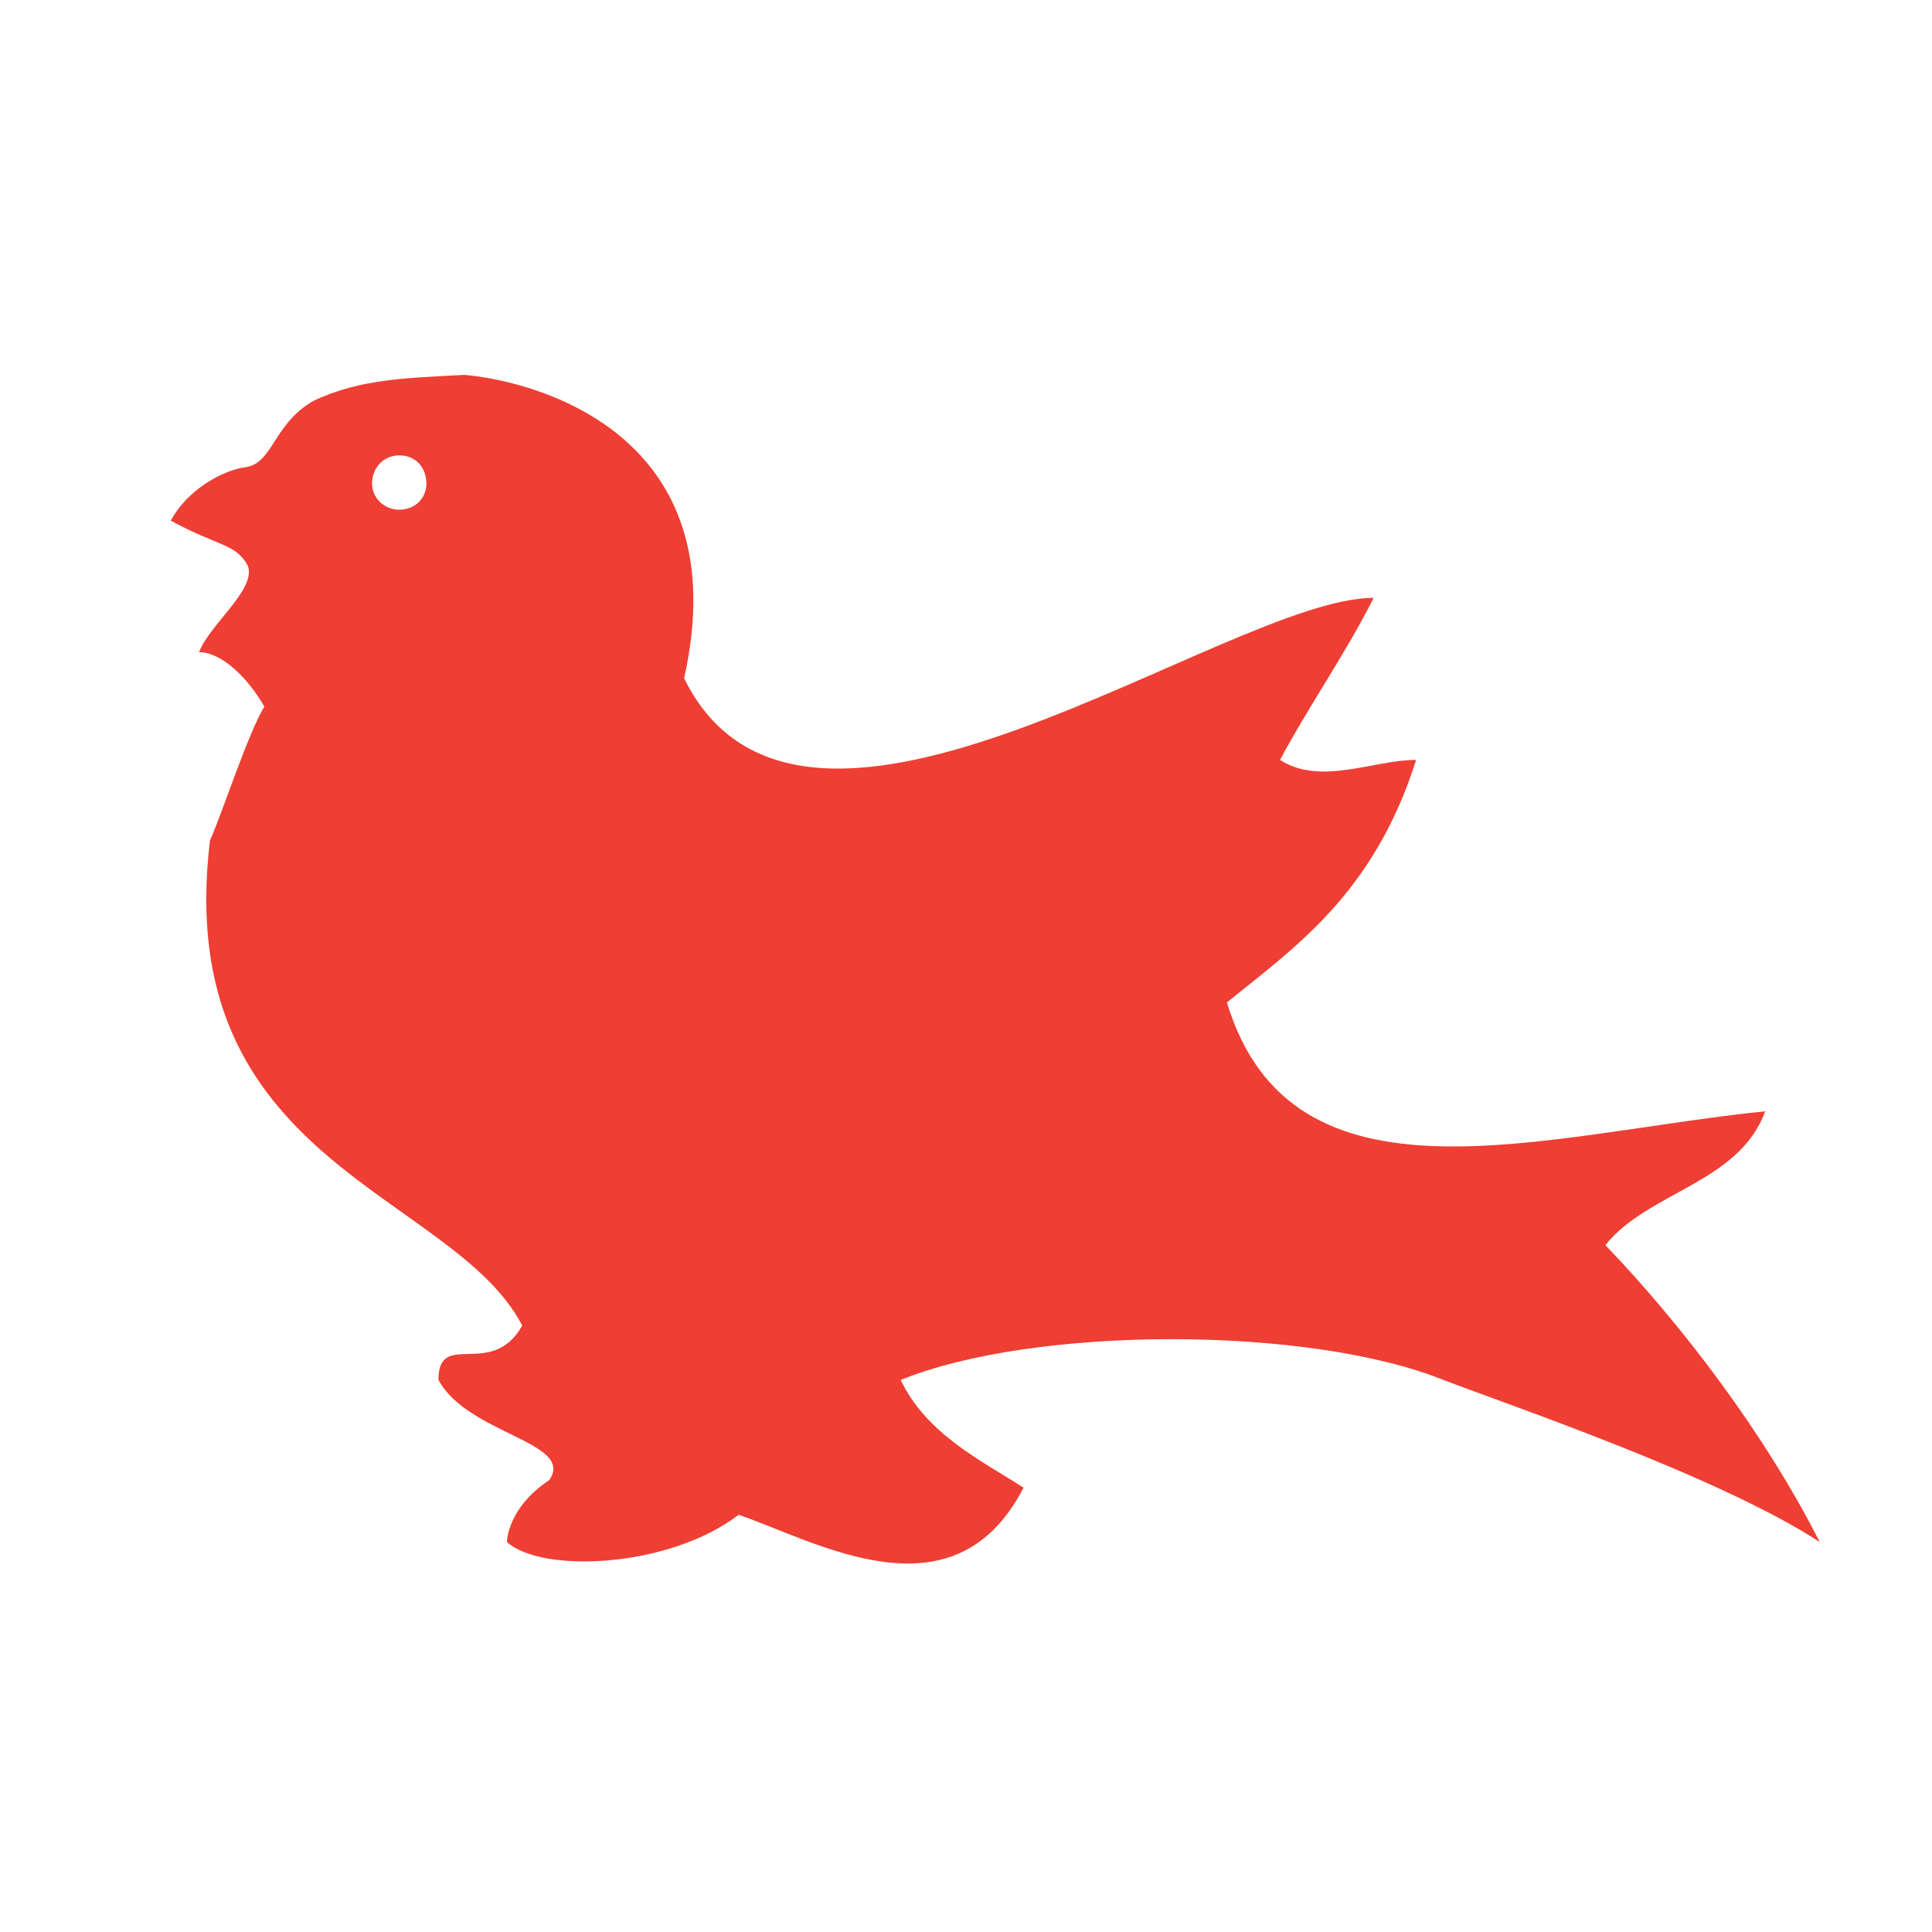
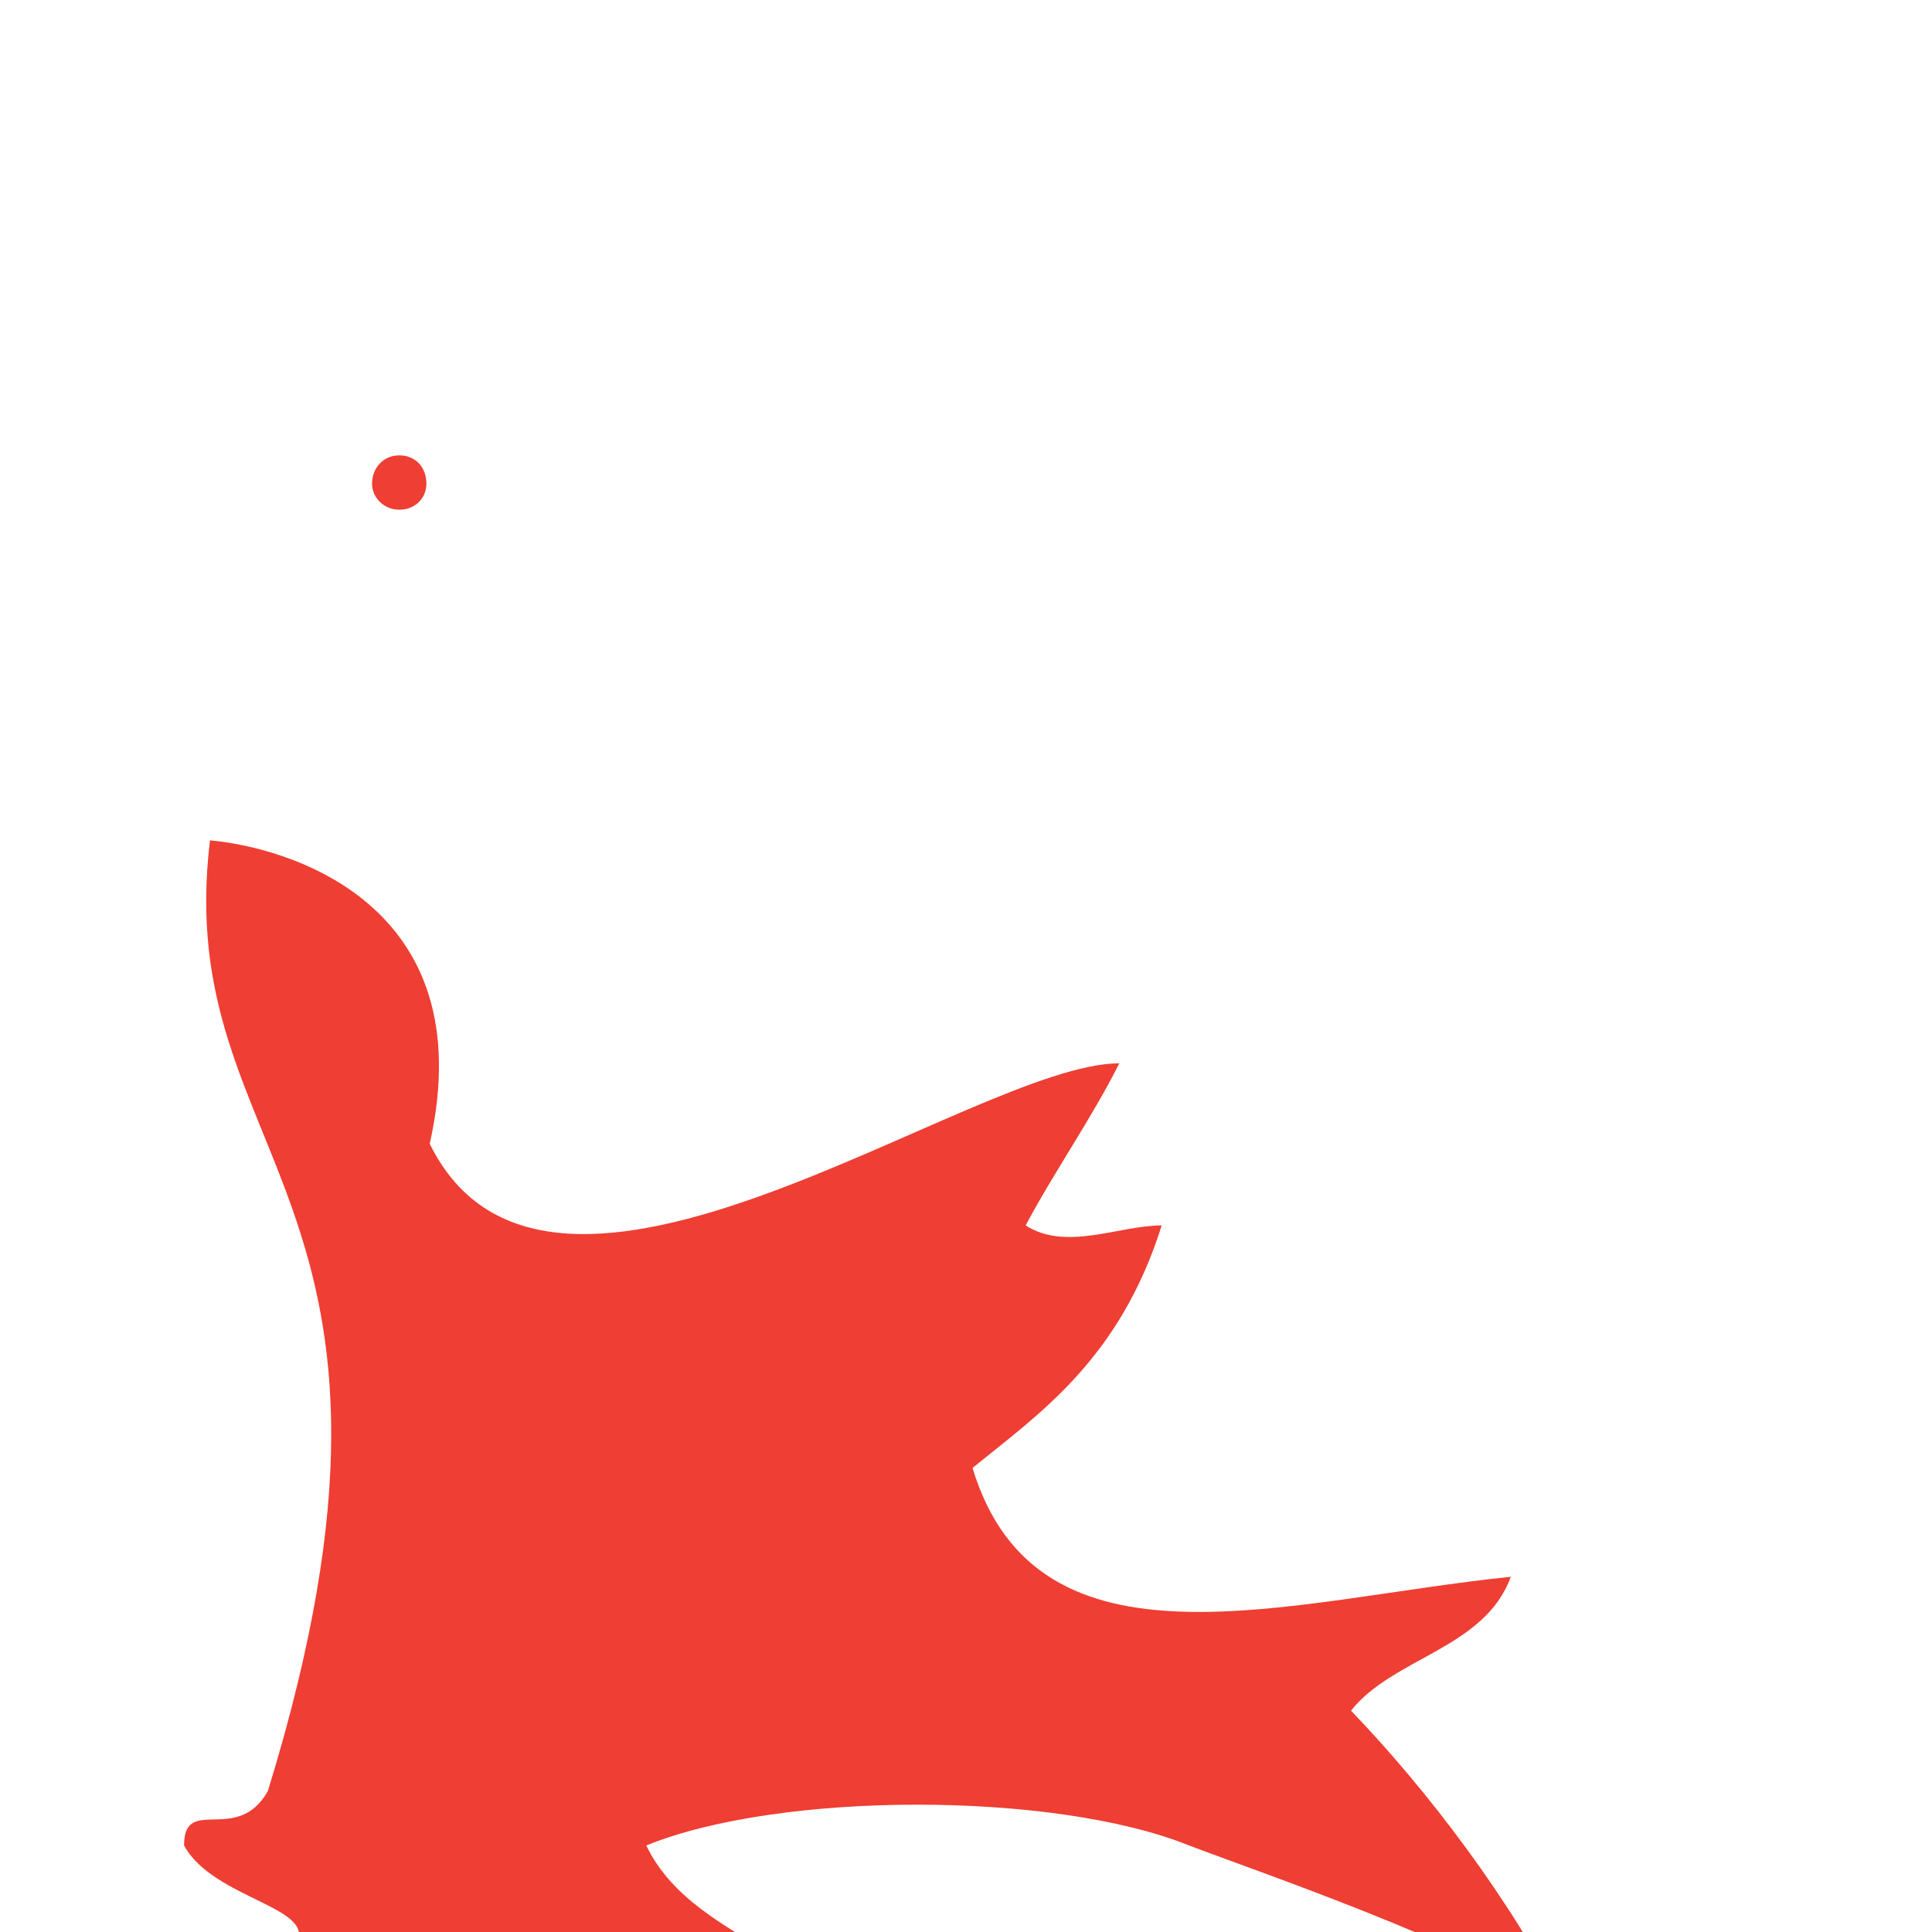
<svg xmlns="http://www.w3.org/2000/svg" xmlns:ns1="http://www.inkscape.org/namespaces/inkscape" xmlns:ns2="http://sodipodi.sourceforge.net/DTD/sodipodi-0.dtd" version="1.1" id="Layer_1" x="0px" y="0px" width="64" height="64" viewBox="0 0 64 64" enable-background="new 0 0 250.25 59" xml:space="preserve" ns1:version="0.48.0 r9654" ns2:docname="McGill_Wordmark.svg">
  <defs id="defs59" />
  <ns2:namedview pagecolor="#ffffff" bordercolor="#666666" borderopacity="1" objecttolerance="10" gridtolerance="10" guidetolerance="10" ns1:pageopacity="0" ns1:pageshadow="2" ns1:window-width="1280" ns1:window-height="738" id="namedview57" showgrid="false" ns1:zoom="1.4410568" ns1:cx="188.0932" ns1:cy="88.26355" ns1:window-x="-8" ns1:window-y="-8" ns1:window-maximized="1" ns1:current-layer="g9" />
-   <rect x="54.46" y="-135.11" clip-rule="evenodd" width="198.21" height="60.31" id="rect3" style="fill:none" />
-   <rect x="-331" y="-184.75" width="612" height="792" id="rect5" style="fill:none" />
-   <rect x="-2.5" y="5.35" clip-rule="evenodd" width="260.52" height="83.73" id="rect7" style="fill:none" />
  <g id="g9" transform="translate(0,5)">
-     <rect x="-331" y="-189.75" width="612" height="792" id="rect11" style="fill:none" />
-     <path style="fill:#ef3e33;fill-rule:evenodd" ns1:connector-curvature="0" clip-rule="evenodd" d="m 13.223,10.084 c 0.543,0 0.902,0.396 0.902,0.939 0,0.466 -0.359,0.862 -0.902,0.862 -0.502,0 -0.898,-0.396 -0.898,-0.862 0,-0.543 0.396,-0.939 0.898,-0.939 M 6.956,22.838 C 7.352,21.973 8.221,19.274 8.757,18.408 8.221,17.47 7.352,16.604 6.593,16.604 6.956,15.669 8.467,14.551 8.218,13.758 7.822,13.003 7.239,13.109 5.658,12.248 6.193,11.235 7.352,10.59 8.108,10.48 9.046,10.374 9.046,9.039 10.378,8.283 11.962,7.524 13.583,7.524 15.383,7.418 c 2.45,0.216 9.083,2.017 7.279,10.052 3.961,8.035 17.98,-2.666 22.843,-2.666 -0.902,1.801 -2.164,3.605 -3.102,5.369 1.335,0.865 3.102,0 4.507,0 -1.405,4.47 -4.107,6.271 -6.267,8.035 2.16,7.136 10.448,4.36 17.83,3.605 -0.858,2.376 -3.891,2.666 -5.292,4.434 2.56,2.666 5.292,6.267 7.1,9.835 -3.311,-2.164 -10.195,-4.503 -12.465,-5.369 -4.47,-1.801 -13.546,-1.801 -17.98,0 0.865,1.801 2.666,2.666 4.071,3.568 -2.307,4.467 -6.81,1.801 -9.439,0.898 -2.307,1.768 -6.524,1.947 -7.675,0.902 0,0 0,-1.118 1.405,-2.054 0.862,-1.261 -2.703,-1.515 -3.674,-3.315 0,-1.694 1.76,0 2.776,-1.801 C 14.991,34.478 5.658,33.543 6.956,22.838 z" id="path43-1" />
+     <path style="fill:#ef3e33;fill-rule:evenodd" ns1:connector-curvature="0" clip-rule="evenodd" d="m 13.223,10.084 c 0.543,0 0.902,0.396 0.902,0.939 0,0.466 -0.359,0.862 -0.902,0.862 -0.502,0 -0.898,-0.396 -0.898,-0.862 0,-0.543 0.396,-0.939 0.898,-0.939 M 6.956,22.838 c 2.45,0.216 9.083,2.017 7.279,10.052 3.961,8.035 17.98,-2.666 22.843,-2.666 -0.902,1.801 -2.164,3.605 -3.102,5.369 1.335,0.865 3.102,0 4.507,0 -1.405,4.47 -4.107,6.271 -6.267,8.035 2.16,7.136 10.448,4.36 17.83,3.605 -0.858,2.376 -3.891,2.666 -5.292,4.434 2.56,2.666 5.292,6.267 7.1,9.835 -3.311,-2.164 -10.195,-4.503 -12.465,-5.369 -4.47,-1.801 -13.546,-1.801 -17.98,0 0.865,1.801 2.666,2.666 4.071,3.568 -2.307,4.467 -6.81,1.801 -9.439,0.898 -2.307,1.768 -6.524,1.947 -7.675,0.902 0,0 0,-1.118 1.405,-2.054 0.862,-1.261 -2.703,-1.515 -3.674,-3.315 0,-1.694 1.76,0 2.776,-1.801 C 14.991,34.478 5.658,33.543 6.956,22.838 z" id="path43-1" />
  </g>
-   <rect x="-331" y="-184.75" width="612" height="792" id="rect55" style="fill:none" />
</svg>